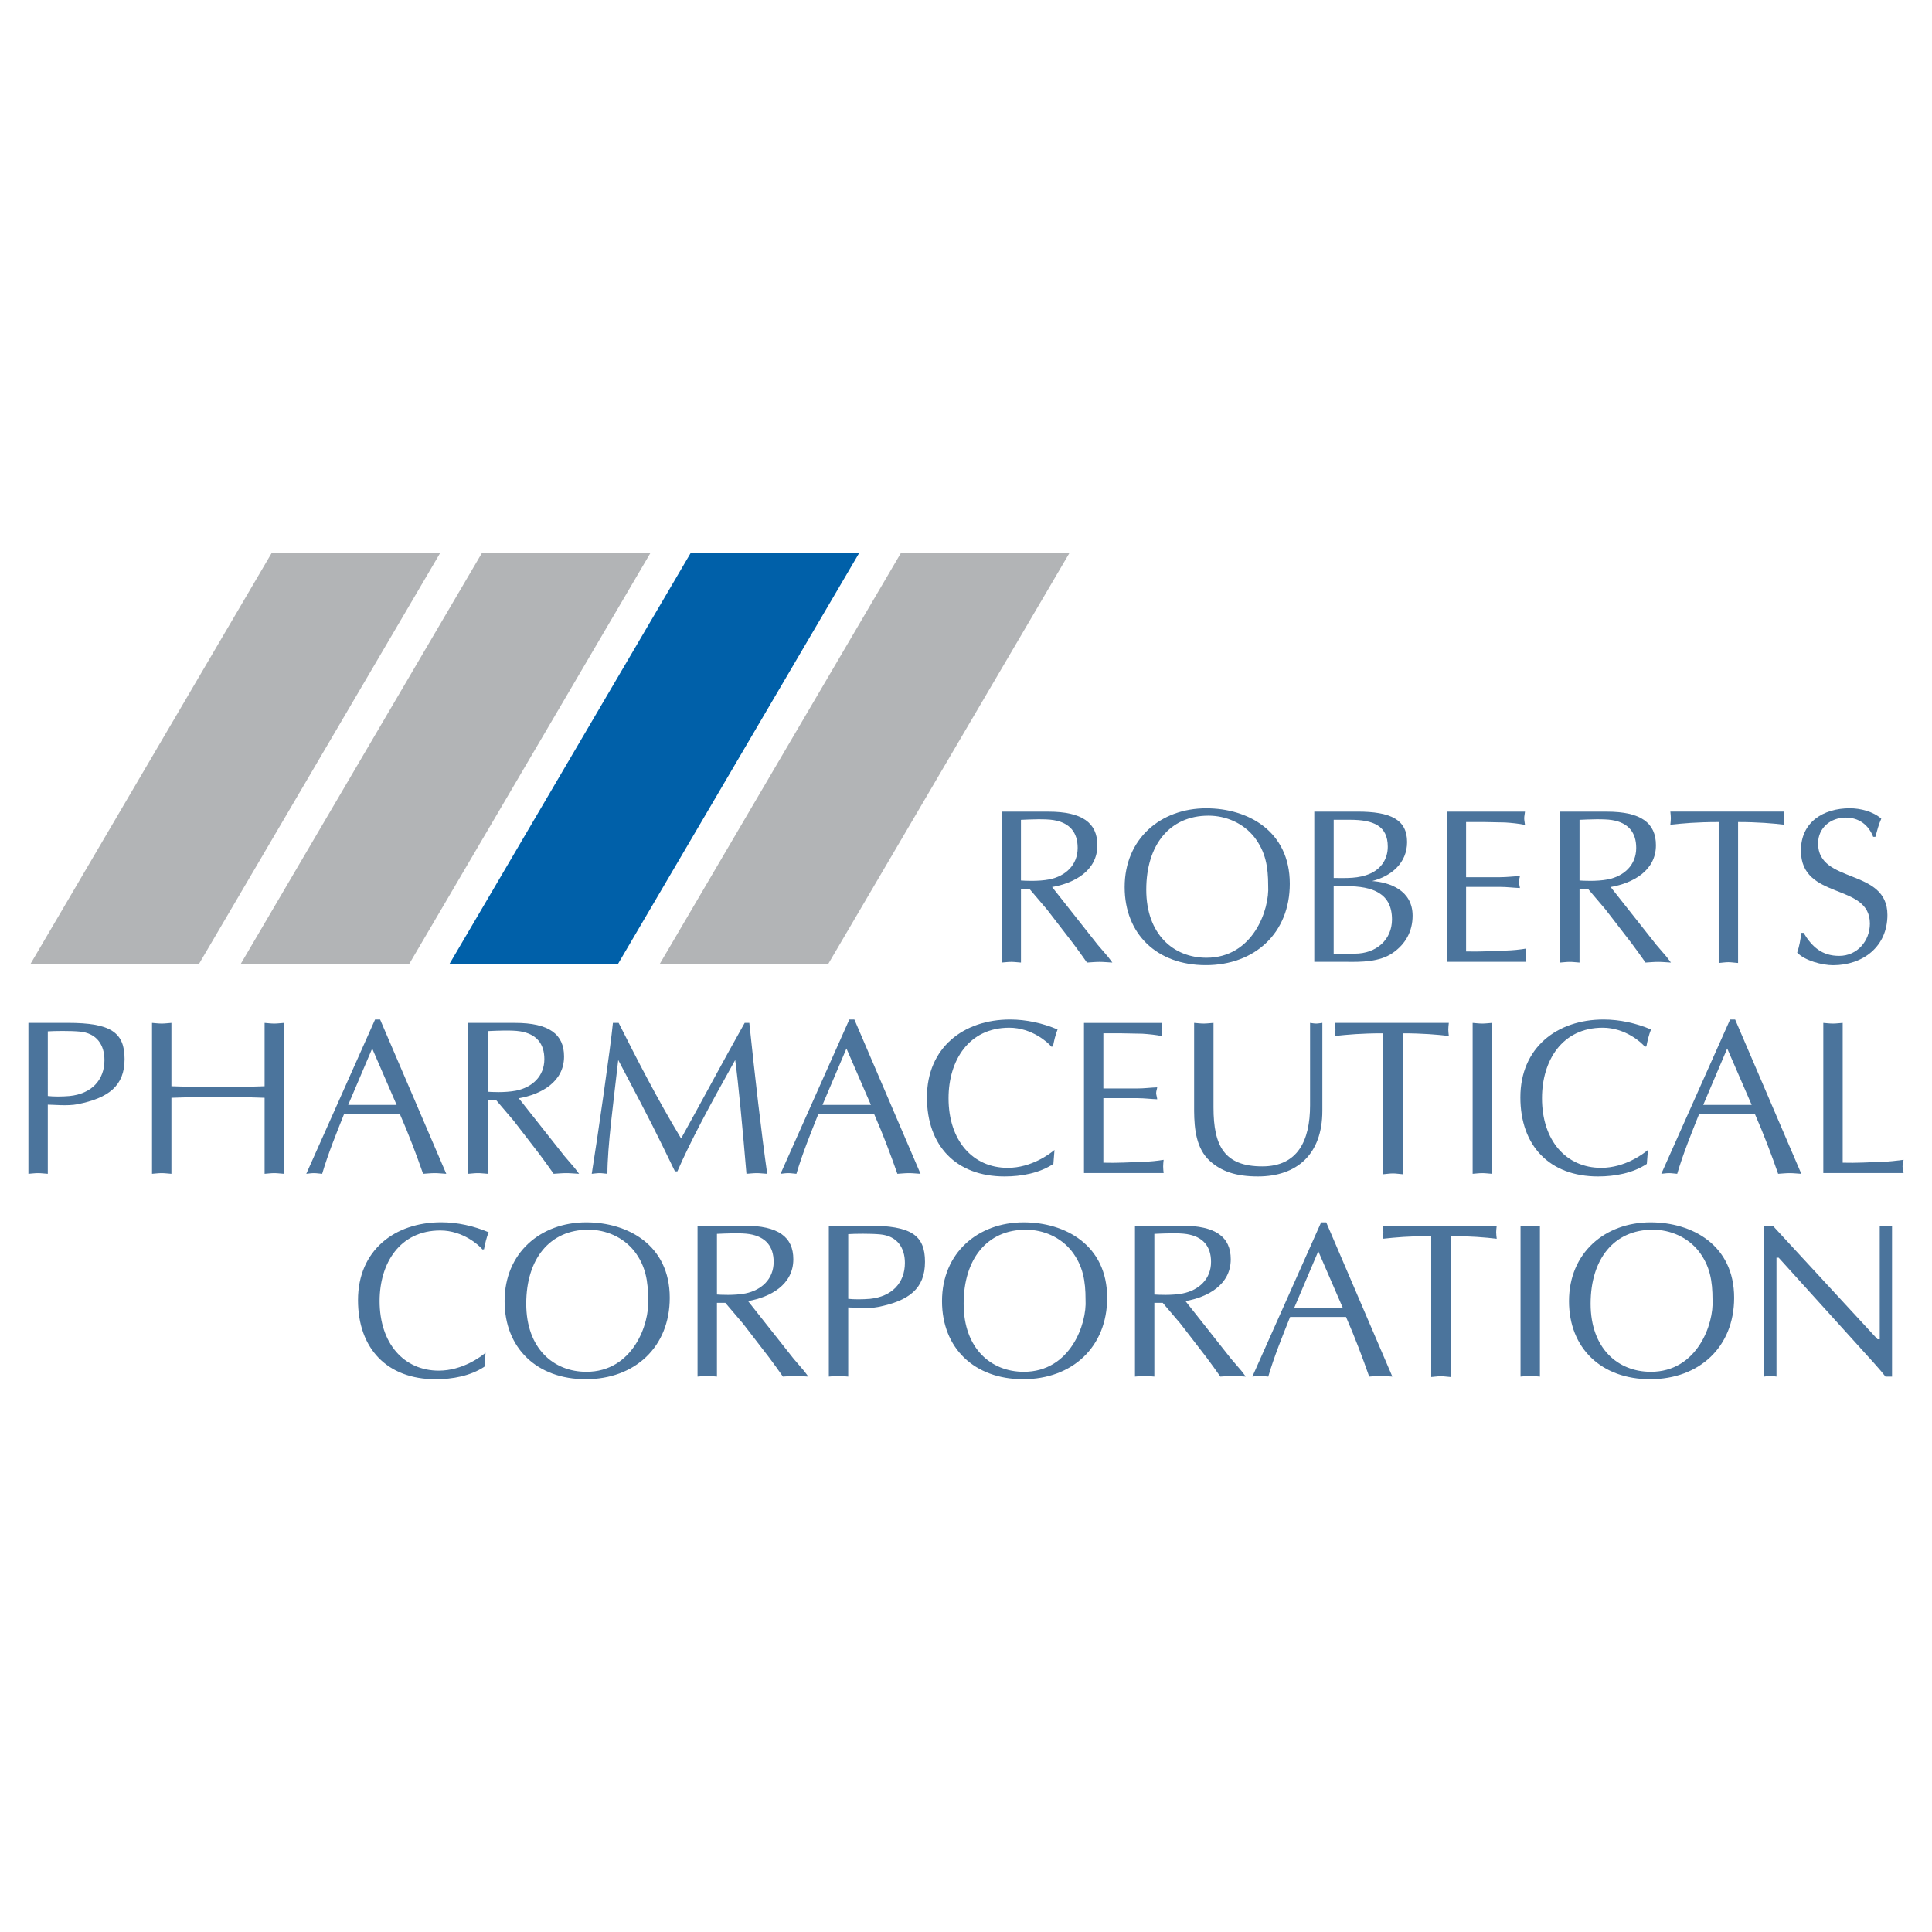
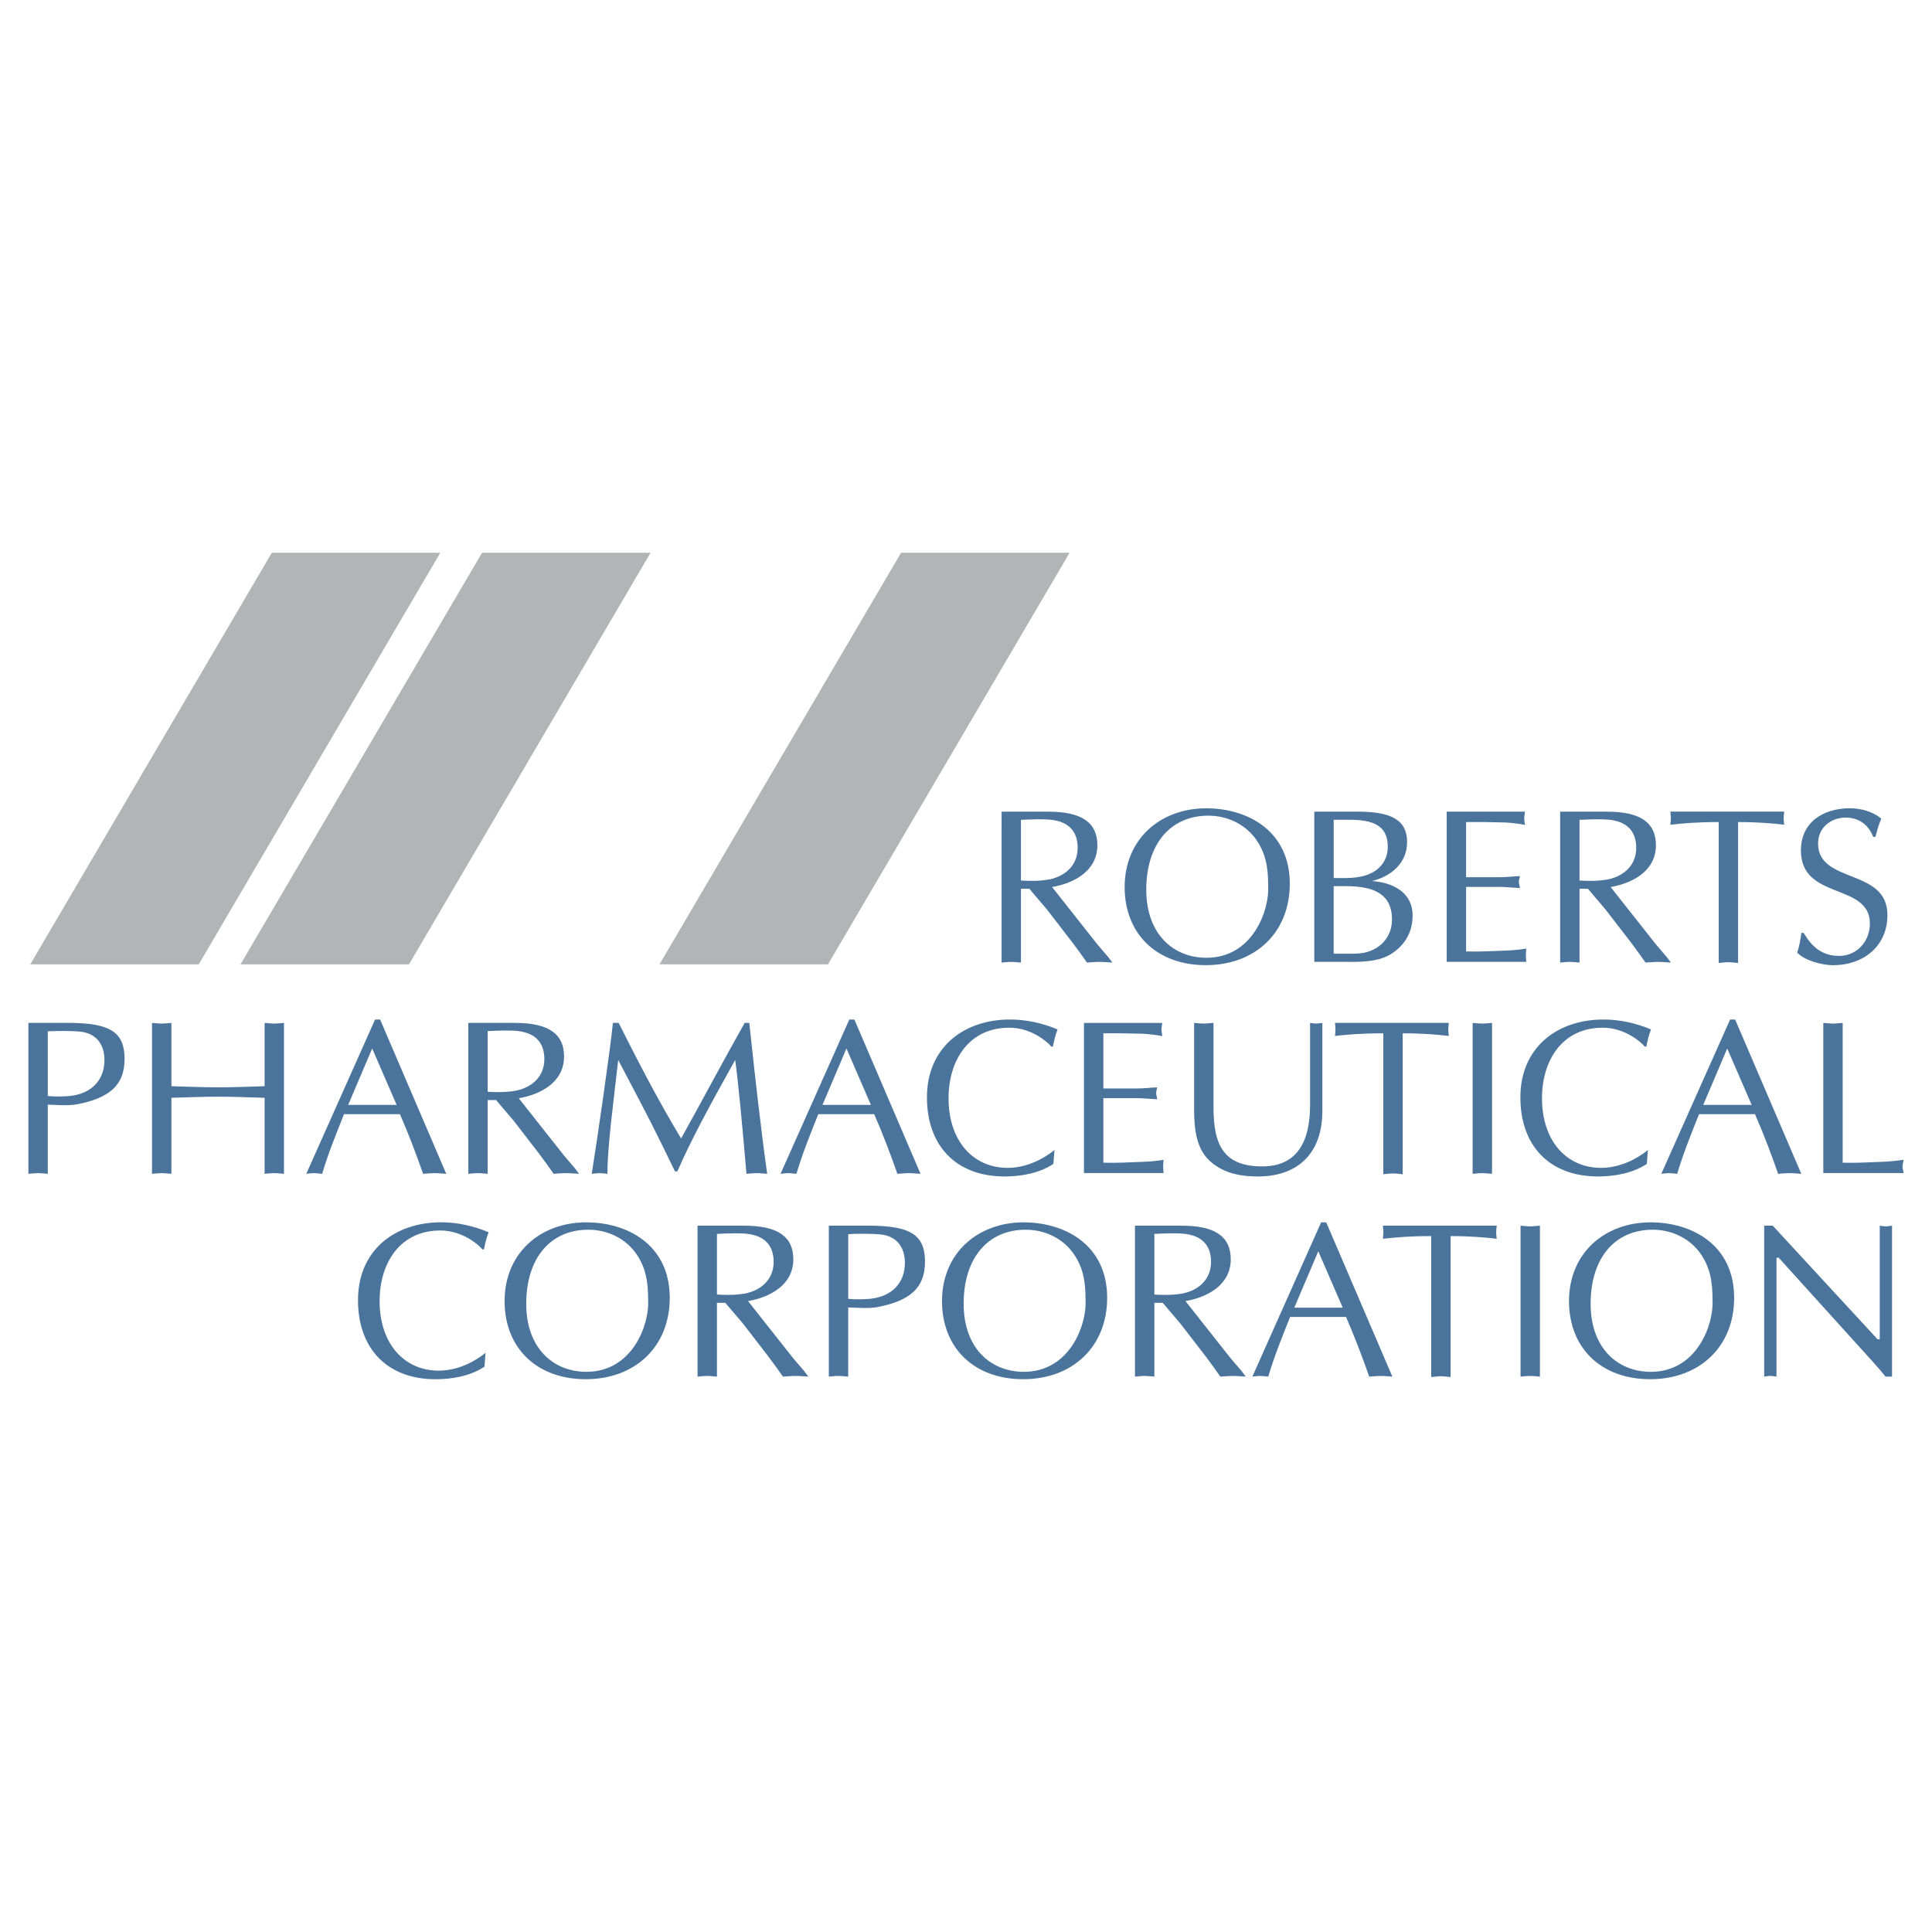
<svg xmlns="http://www.w3.org/2000/svg" version="1.0" id="Layer_1" x="0px" y="0px" width="192.756px" height="192.756px" viewBox="0 0 192.756 192.756" enable-background="new 0 0 192.756 192.756" xml:space="preserve">
  <g>
-     <polygon fill-rule="evenodd" clip-rule="evenodd" fill="#FFFFFF" points="0,0 192.756,0 192.756,192.756 0,192.756 0,0  " />
    <path fill-rule="evenodd" clip-rule="evenodd" fill="#4B749C" d="M4.769,102.898c0.659-0.045,2.222-0.066,3.168,0.021   c1.738,0.156,2.484,1.35,2.484,2.852c0,1.965-1.275,3.357-3.476,3.578c-0.747,0.066-1.627,0.066-2.176,0V102.898L4.769,102.898z    M4.769,110.211c0.549,0,1.979,0.152,2.97-0.045c3.099-0.617,4.69-1.832,4.69-4.504c0-2.676-1.396-3.611-5.66-3.611H2.834v15.061   c0.307-0.021,0.637-0.068,0.967-0.068c0.308,0,0.614,0.047,0.967,0.068V110.211L4.769,110.211z" />
    <path fill-rule="evenodd" clip-rule="evenodd" fill="#4B749C" d="M26.399,102.055c0.308,0.023,0.637,0.066,0.967,0.066   c0.308,0,0.616-0.043,0.967-0.066v15.057c-0.351-0.021-0.659-0.068-0.967-0.068c-0.33,0-0.659,0.047-0.967,0.068v-7.584   c-1.568-0.045-3.091-0.113-4.639-0.113c-1.546,0-3.068,0.068-4.659,0.113v7.584c-0.353-0.021-0.659-0.068-0.967-0.068   c-0.331,0-0.659,0.047-0.967,0.068v-15.057c0.308,0.023,0.637,0.066,0.967,0.066c0.308,0,0.614-0.043,0.967-0.066v6.318   c1.591,0.043,3.136,0.111,4.659,0.111c1.547,0,3.071-0.068,4.639-0.111V102.055L26.399,102.055z" />
    <path fill-rule="evenodd" clip-rule="evenodd" fill="#4B749C" d="M39.572,110.236h-4.833l2.395-5.629L39.572,110.236   L39.572,110.236z M37.924,101.719H37.42l-6.862,15.393c0.24-0.021,0.483-0.068,0.769-0.068c0.265,0,0.508,0.047,0.816,0.068   c0.616-2.076,1.409-4.014,2.18-5.951h5.578c0.881,2.006,1.674,4.117,2.312,5.951c0.374-0.021,0.749-0.068,1.167-0.068   c0.375,0,0.726,0.047,1.145,0.068L37.924,101.719L37.924,101.719z" />
    <path fill-rule="evenodd" clip-rule="evenodd" fill="#4B749C" d="M48.654,102.873c0.924-0.045,2.421-0.111,3.235,0.021   c1.652,0.264,2.421,1.254,2.421,2.771c0,1.719-1.21,2.818-2.817,3.148c-1.122,0.221-2.531,0.133-2.839,0.109V102.873   L48.654,102.873z M46.72,117.111c0.308-0.021,0.637-0.068,0.967-0.068c0.309,0,0.616,0.047,0.967,0.068v-7.361h0.836l1.76,2.068   l2.599,3.371c0.461,0.617,0.903,1.234,1.389,1.922c0.397-0.021,0.838-0.068,1.258-0.068c0.419,0,0.814,0.047,1.277,0.068   l-0.418-0.555l-1.057-1.236l-4.54-5.744c2.221-0.391,4.518-1.619,4.518-4.172c0-2.223-1.501-3.35-4.893-3.35H46.72V117.111   L46.72,117.111z" />
    <path fill-rule="evenodd" clip-rule="evenodd" fill="#4B749C" d="M74.759,102.055c0.573,5.438,1.189,10.85,1.785,15.057   c-0.398-0.021-0.706-0.068-1.036-0.068c-0.353,0-0.704,0.047-1.034,0.068c-0.375-4.428-0.816-9.178-1.124-11.355   c-2.554,4.553-4.447,8.072-5.768,11.111h-0.243l-1.211-2.49c-1.41-2.902-2.949-5.762-4.447-8.621   c-0.485,4.287-1.079,8.643-1.079,11.355c-0.287-0.021-0.528-0.068-0.771-0.068c-0.288,0-0.528,0.047-0.793,0.068   c0.573-3.549,1.895-12.742,2.113-15.057h0.573c1.762,3.502,3.875,7.639,6.23,11.531c2.093-3.762,4.118-7.588,6.341-11.531H74.759   L74.759,102.055z" />
    <path fill-rule="evenodd" clip-rule="evenodd" fill="#4B749C" d="M86.889,110.236h-4.831l2.393-5.629L86.889,110.236   L86.889,110.236z M85.242,101.719h-0.506l-6.862,15.393c0.243-0.021,0.485-0.068,0.771-0.068c0.265,0,0.506,0.047,0.814,0.068   c0.618-2.076,1.41-4.014,2.18-5.951h5.579c0.881,2.006,1.673,4.117,2.313,5.951c0.373-0.021,0.749-0.068,1.166-0.068   c0.373,0,0.727,0.047,1.144,0.068L85.242,101.719L85.242,101.719z" />
    <path fill-rule="evenodd" clip-rule="evenodd" fill="#4B749C" d="M105.096,116.123c-1.388,0.924-3.192,1.252-4.866,1.252   c-4.844,0-7.749-3.062-7.749-7.893c0-4.963,3.653-7.766,8.299-7.766c1.607,0,3.26,0.365,4.734,0.994   c-0.221,0.551-0.351,1.125-0.461,1.697l-0.155,0.023c-0.308-0.396-1.938-1.896-4.205-1.896c-4.051,0-6.056,3.287-6.056,7.035   c0,4.234,2.423,6.949,5.903,6.949c2.376,0,4.226-1.414,4.667-1.787L105.096,116.123L105.096,116.123z" />
    <path fill-rule="evenodd" clip-rule="evenodd" fill="#4B749C" d="M110.083,108.596h3.414c0.661,0,1.299-0.088,1.958-0.111   c-0.021,0.178-0.105,0.377-0.105,0.574c0,0.176,0.085,0.373,0.105,0.615c-0.659-0.021-1.297-0.109-1.958-0.109h-3.414v6.438   c1.344,0.043,2.665-0.045,3.985-0.09c0.684-0.021,1.345-0.086,2.027-0.197c-0.022,0.242-0.047,0.441-0.047,0.66   c0,0.221,0.024,0.441,0.047,0.662h-7.946v-14.982h7.813c-0.022,0.24-0.08,0.441-0.08,0.66c0,0.221,0.058,0.439,0.08,0.66   c-0.661-0.133-1.321-0.199-1.982-0.242l-2.2-0.043h-1.697V108.596L110.083,108.596z" />
    <path fill-rule="evenodd" clip-rule="evenodd" fill="#4B749C" d="M121.072,110.492c0,3.875,1.103,5.879,4.872,5.879   c3.505,0,4.762-2.531,4.762-6.1v-8.217c0.195,0.023,0.394,0.066,0.612,0.066c0.197,0,0.396-0.043,0.614-0.066v8.768   c0,4.359-2.551,6.553-6.429,6.553c-2.183,0-3.639-0.502-4.782-1.533c-1.386-1.254-1.562-3.215-1.583-4.977v-8.811   c0.308,0.023,0.639,0.066,0.966,0.066c0.309,0,0.617-0.043,0.968-0.066V110.492L121.072,110.492z" />
    <path fill-rule="evenodd" clip-rule="evenodd" fill="#4B749C" d="M139.947,117.154c-0.351-0.023-0.658-0.08-0.967-0.08   c-0.328,0-0.659,0.057-0.967,0.08v-14.061c-2.224,0-3.567,0.131-4.821,0.264c0.022-0.221,0.048-0.438,0.048-0.654   c0-0.219-0.025-0.412-0.048-0.652h11.358c-0.022,0.24-0.054,0.434-0.054,0.652c0,0.217,0.031,0.434,0.054,0.654   c-1.102-0.133-2.643-0.264-4.604-0.264V117.154L139.947,117.154z" />
    <path fill-rule="evenodd" clip-rule="evenodd" fill="#4B749C" d="M146.926,102.055c0.308,0.023,0.638,0.066,0.966,0.066   c0.309,0,0.616-0.043,0.968-0.066v15.057c-0.352-0.021-0.659-0.068-0.968-0.068c-0.328,0-0.658,0.047-0.966,0.068V102.055   L146.926,102.055z" />
    <path fill-rule="evenodd" clip-rule="evenodd" fill="#4B749C" d="M164.304,116.123c-1.387,0.924-3.194,1.252-4.866,1.252   c-4.844,0-7.75-3.062-7.75-7.893c0-4.963,3.654-7.766,8.301-7.766c1.606,0,3.259,0.365,4.733,0.994   c-0.221,0.551-0.353,1.125-0.463,1.697l-0.153,0.023c-0.31-0.396-1.938-1.896-4.205-1.896c-4.053,0-6.056,3.287-6.056,7.035   c0,4.234,2.422,6.949,5.9,6.949c2.379,0,4.229-1.414,4.669-1.787L164.304,116.123L164.304,116.123z" />
    <path fill-rule="evenodd" clip-rule="evenodd" fill="#4B749C" d="M174.765,110.236h-4.833l2.393-5.629L174.765,110.236   L174.765,110.236z M173.116,101.719h-0.504l-6.863,15.393c0.242-0.021,0.485-0.068,0.771-0.068c0.266,0,0.508,0.047,0.815,0.068   c0.616-2.076,1.409-4.014,2.179-5.951h5.579c0.881,2.006,1.675,4.117,2.313,5.951c0.373-0.021,0.748-0.068,1.166-0.068   c0.373,0,0.727,0.047,1.145,0.068L173.116,101.719L173.116,101.719z" />
    <path fill-rule="evenodd" clip-rule="evenodd" fill="#4B749C" d="M183.846,116.002c1.342,0.043,2.664-0.045,3.985-0.09   c0.703-0.02,1.387-0.109,2.09-0.197c-0.021,0.242-0.103,0.441-0.103,0.66c0,0.221,0.081,0.441,0.103,0.662h-8.009v-14.982   c0.306,0.023,0.637,0.066,0.967,0.066c0.307,0,0.614-0.043,0.967-0.066V116.002L183.846,116.002z" />
    <path fill-rule="evenodd" clip-rule="evenodd" fill="#4B749C" d="M48.333,136.355c-1.387,0.924-3.192,1.252-4.867,1.252   c-4.843,0-7.748-3.062-7.748-7.893c0-4.961,3.653-7.766,8.299-7.766c1.607,0,3.26,0.367,4.734,0.996   c-0.221,0.549-0.352,1.123-0.461,1.697l-0.155,0.021c-0.308-0.396-1.937-1.896-4.206-1.896c-4.05,0-6.055,3.287-6.055,7.037   c0,4.232,2.423,6.947,5.901,6.947c2.378,0,4.228-1.41,4.668-1.785L48.333,136.355L48.333,136.355z" />
    <path fill-rule="evenodd" clip-rule="evenodd" fill="#4B749C" d="M64.664,129.656c0.155,2.42-1.518,7.211-6.158,7.211   c-3.276,0-6.003-2.33-6.003-6.791c0-4.463,2.332-7.387,6.202-7.387c1.759,0,3.475,0.748,4.575,2.133   C64.423,126.295,64.664,127.834,64.664,129.656L64.664,129.656z M58.44,137.604c4.904,0,8.381-3.221,8.381-8.121   c0-5.275-4.202-7.529-8.336-7.529c-4.553,0-8.141,3.045-8.141,7.859C50.345,134.516,53.58,137.604,58.44,137.604L58.44,137.604z" />
    <path fill-rule="evenodd" clip-rule="evenodd" fill="#4B749C" d="M71.529,123.105c0.924-0.043,2.421-0.111,3.237,0.021   c1.65,0.266,2.421,1.256,2.421,2.775c0,1.715-1.211,2.816-2.818,3.146c-1.122,0.219-2.531,0.131-2.839,0.109V123.105   L71.529,123.105z M69.595,137.344c0.308-0.021,0.639-0.066,0.967-0.066c0.308,0,0.616,0.045,0.967,0.066v-7.359h0.836l1.763,2.07   l2.596,3.369c0.463,0.615,0.904,1.232,1.389,1.92c0.397-0.021,0.838-0.066,1.258-0.066c0.418,0,0.813,0.045,1.276,0.066   l-0.417-0.555l-1.057-1.234l-4.54-5.744c2.223-0.393,4.517-1.621,4.517-4.174c0-2.225-1.5-3.35-4.892-3.35h-4.664V137.344   L69.595,137.344z" />
    <path fill-rule="evenodd" clip-rule="evenodd" fill="#4B749C" d="M84.627,123.131c0.659-0.045,2.222-0.064,3.168,0.023   c1.737,0.154,2.486,1.348,2.486,2.85c0,1.967-1.277,3.357-3.476,3.58c-0.748,0.064-1.627,0.064-2.178,0V123.131L84.627,123.131z    M84.627,130.443c0.551,0,1.98,0.152,2.97-0.045c3.098-0.617,4.69-1.832,4.69-4.504c0-2.674-1.396-3.611-5.66-3.611h-3.935v15.061   c0.308-0.021,0.637-0.066,0.967-0.066c0.308,0,0.616,0.045,0.967,0.066V130.443L84.627,130.443z" />
    <path fill-rule="evenodd" clip-rule="evenodd" fill="#4B749C" d="M108.305,129.656c0.154,2.42-1.518,7.211-6.158,7.211   c-3.276,0-6.004-2.33-6.004-6.791c0-4.463,2.332-7.387,6.201-7.387c1.761,0,3.476,0.748,4.575,2.133   C108.063,126.295,108.305,127.834,108.305,129.656L108.305,129.656z M102.081,137.604c4.903,0,8.381-3.221,8.381-8.121   c0-5.275-4.204-7.529-8.338-7.529c-4.551,0-8.139,3.045-8.139,7.859C93.985,134.516,97.22,137.604,102.081,137.604L102.081,137.604   z" />
    <path fill-rule="evenodd" clip-rule="evenodd" fill="#4B749C" d="M115.17,123.105c0.924-0.043,2.421-0.111,3.235,0.021   c1.651,0.266,2.421,1.256,2.421,2.775c0,1.715-1.21,2.816-2.817,3.146c-1.121,0.219-2.531,0.131-2.839,0.109V123.105   L115.17,123.105z M113.235,137.344c0.309-0.021,0.637-0.066,0.968-0.066c0.308,0,0.615,0.045,0.967,0.066v-7.359h0.836l1.761,2.07   l2.599,3.369c0.461,0.615,0.902,1.232,1.388,1.92c0.398-0.021,0.839-0.066,1.259-0.066c0.418,0,0.813,0.045,1.276,0.066   l-0.418-0.555l-1.057-1.234l-4.539-5.744c2.223-0.393,4.517-1.621,4.517-4.174c0-2.225-1.5-3.35-4.892-3.35h-4.664V137.344   L113.235,137.344z" />
    <path fill-rule="evenodd" clip-rule="evenodd" fill="#4B749C" d="M133.964,130.469h-4.834l2.396-5.629L133.964,130.469   L133.964,130.469z M132.316,121.953h-0.506l-6.861,15.391c0.243-0.021,0.483-0.066,0.771-0.066c0.264,0,0.506,0.045,0.814,0.066   c0.615-2.076,1.409-4.014,2.181-5.951h5.578c0.88,2.006,1.673,4.119,2.312,5.951c0.375-0.021,0.748-0.066,1.166-0.066   c0.376,0,0.727,0.045,1.146,0.066L132.316,121.953L132.316,121.953z" />
    <path fill-rule="evenodd" clip-rule="evenodd" fill="#4B749C" d="M144.727,137.387c-0.354-0.02-0.659-0.08-0.968-0.08   c-0.33,0-0.658,0.061-0.966,0.08v-14.062c-2.226,0-3.567,0.135-4.822,0.266c0.021-0.219,0.047-0.438,0.047-0.654   s-0.026-0.412-0.047-0.652h11.357c-0.023,0.24-0.055,0.436-0.055,0.652s0.031,0.436,0.055,0.654   c-1.103-0.131-2.642-0.266-4.602-0.266V137.387L144.727,137.387z" />
    <path fill-rule="evenodd" clip-rule="evenodd" fill="#4B749C" d="M151.704,122.287c0.308,0.023,0.637,0.068,0.967,0.068   c0.308,0,0.616-0.045,0.967-0.068v15.057c-0.351-0.021-0.659-0.066-0.967-0.066c-0.33,0-0.659,0.045-0.967,0.066V122.287   L151.704,122.287z" />
    <path fill-rule="evenodd" clip-rule="evenodd" fill="#4B749C" d="M170.859,129.656c0.153,2.42-1.518,7.211-6.158,7.211   c-3.277,0-6.005-2.33-6.005-6.791c0-4.463,2.331-7.387,6.202-7.387c1.759,0,3.475,0.748,4.574,2.133   C170.616,126.295,170.859,127.834,170.859,129.656L170.859,129.656z M164.635,137.604c4.905,0,8.381-3.221,8.381-8.121   c0-5.275-4.202-7.529-8.337-7.529c-4.553,0-8.139,3.045-8.139,7.859C156.54,134.516,159.775,137.604,164.635,137.604   L164.635,137.604z" />
    <path fill-rule="evenodd" clip-rule="evenodd" fill="#4B749C" d="M188.77,137.344h-0.656c-0.241-0.311-0.68-0.842-1.143-1.348   l-9.511-10.514h-0.219v11.861c-0.22-0.021-0.418-0.066-0.614-0.066c-0.22,0-0.416,0.045-0.614,0.066v-15.057h0.855l10.455,11.332   h0.22v-11.332c0.196,0.023,0.395,0.068,0.612,0.068c0.198,0,0.396-0.045,0.614-0.068V137.344L188.77,137.344z" />
    <path fill-rule="evenodd" clip-rule="evenodd" fill="#4B749C" d="M101.86,81.796c0.926-0.043,2.421-0.11,3.237,0.023   c1.65,0.263,2.421,1.254,2.421,2.774c0,1.715-1.212,2.816-2.818,3.145c-1.122,0.22-2.529,0.133-2.84,0.11V81.796L101.86,81.796z    M99.927,96.035c0.308-0.022,0.639-0.067,0.967-0.067c0.309,0,0.616,0.045,0.967,0.067v-7.362h0.836l1.763,2.072l2.597,3.37   c0.463,0.616,0.903,1.234,1.389,1.92c0.397-0.022,0.84-0.067,1.258-0.067s0.815,0.045,1.276,0.067l-0.417-0.554l-1.058-1.233   l-4.539-5.748c2.223-0.391,4.518-1.619,4.518-4.172c0-2.223-1.501-3.349-4.891-3.349h-4.665V96.035L99.927,96.035z" />
    <path fill-rule="evenodd" clip-rule="evenodd" fill="#4B749C" d="M126.526,88.348c0.153,2.419-1.518,7.209-6.158,7.209   c-3.277,0-6.005-2.33-6.005-6.791s2.331-7.386,6.203-7.386c1.758,0,3.474,0.749,4.573,2.134   C126.283,84.986,126.526,86.524,126.526,88.348L126.526,88.348z M120.302,96.294c4.905,0,8.381-3.22,8.381-8.122   c0-5.274-4.202-7.528-8.337-7.528c-4.553,0-8.139,3.044-8.139,7.859C112.207,93.205,115.442,96.294,120.302,96.294L120.302,96.294z   " />
    <path fill-rule="evenodd" clip-rule="evenodd" fill="#4B749C" d="M133.062,81.791h1.638c2.321,0,3.759,0.596,3.759,2.685   c0,1.187-0.617,2.154-1.702,2.66c-1.195,0.55-2.433,0.463-3.694,0.463V81.791L133.062,81.791z M131.128,95.962h3.15   c1.527,0.022,3.362,0.022,4.667-0.882c1.286-0.881,1.991-2.158,1.991-3.719c0-2.554-2.323-3.345-4.048-3.456   c1.946-0.486,3.498-1.825,3.498-3.894c0-2.265-1.684-3.035-4.936-3.035h-4.323V95.962L131.128,95.962z M133.062,88.412h1.239   c2.677,0,4.579,0.726,4.579,3.325c0,2.003-1.549,3.41-3.717,3.41h-2.102V88.412L133.062,88.412z" />
    <path fill-rule="evenodd" clip-rule="evenodd" fill="#4B749C" d="M146.272,87.519h3.412c0.66,0,1.299-0.087,1.96-0.11   c-0.023,0.177-0.108,0.375-0.108,0.573c0,0.176,0.085,0.375,0.108,0.617c-0.661-0.023-1.3-0.111-1.96-0.111h-3.412v6.438   c1.341,0.043,2.663-0.045,3.984-0.09c0.684-0.02,1.343-0.087,2.025-0.198c-0.022,0.243-0.044,0.44-0.044,0.661   c0,0.221,0.021,0.441,0.044,0.661h-7.944V80.979h7.812c-0.021,0.243-0.079,0.44-0.079,0.661s0.058,0.439,0.079,0.659   c-0.661-0.133-1.32-0.198-1.981-0.241l-2.202-0.044h-1.694V87.519L146.272,87.519z" />
    <path fill-rule="evenodd" clip-rule="evenodd" fill="#4B749C" d="M157.589,81.796c0.925-0.043,2.421-0.11,3.235,0.023   c1.651,0.263,2.421,1.254,2.421,2.774c0,1.715-1.209,2.816-2.817,3.145c-1.121,0.22-2.53,0.133-2.839,0.11V81.796L157.589,81.796z    M155.655,96.035c0.308-0.022,0.637-0.067,0.967-0.067c0.309,0,0.616,0.045,0.967,0.067v-7.362h0.837l1.76,2.072l2.599,3.37   c0.461,0.616,0.903,1.234,1.389,1.92c0.397-0.022,0.838-0.067,1.258-0.067c0.419,0,0.814,0.045,1.277,0.067l-0.418-0.554   l-1.057-1.233l-4.54-5.748c2.221-0.391,4.518-1.619,4.518-4.172c0-2.223-1.501-3.349-4.893-3.349h-4.663V96.035L155.655,96.035z" />
    <path fill-rule="evenodd" clip-rule="evenodd" fill="#4B749C" d="M173.409,96.078c-0.353-0.02-0.661-0.08-0.967-0.08   c-0.331,0-0.661,0.06-0.967,0.08V82.017c-2.225,0-3.567,0.132-4.824,0.265c0.022-0.221,0.049-0.439,0.049-0.656   c0-0.216-0.026-0.412-0.049-0.651h11.359c-0.022,0.239-0.055,0.435-0.055,0.651c0,0.217,0.032,0.435,0.055,0.656   c-1.102-0.133-2.642-0.265-4.602-0.265V96.078L173.409,96.078z" />
    <path fill-rule="evenodd" clip-rule="evenodd" fill="#4B749C" d="M179.942,93.073c0.855,1.413,1.844,2.296,3.56,2.296   c1.783,0,3.058-1.479,3.058-3.224c0-4.106-6.881-2.296-6.881-7.286c0-2.846,2.24-4.218,4.88-4.218c1.055,0,2.33,0.323,3.138,1.04   c-0.263,0.575-0.414,1.193-0.59,1.811h-0.218c-0.462-1.193-1.429-1.921-2.726-1.921c-1.52,0-2.772,1.016-2.772,2.584   c0,4.062,6.918,2.429,6.918,7.13c0,3.157-2.431,5.014-5.423,5.014c-1.076,0-2.833-0.454-3.58-1.26   c0.221-0.641,0.329-1.303,0.418-1.965H179.942L179.942,93.073z" />
    <polygon fill-rule="evenodd" clip-rule="evenodd" fill="#4B749C" points="3.018,96.212 19.829,96.212 3.018,96.212  " />
    <polygon fill-rule="evenodd" clip-rule="evenodd" fill="#4B749C" points="27.118,55.149 43.929,55.149 27.118,55.149  " />
    <polygon fill-rule="evenodd" clip-rule="evenodd" fill="#B2B4B6" points="27.118,55.149 3.018,96.212 19.829,96.212 43.929,55.149    27.118,55.149  " />
    <polygon fill-rule="evenodd" clip-rule="evenodd" fill="#B2B4B6" points="48.095,55.149 23.994,96.212 40.806,96.212    64.906,55.149 48.095,55.149  " />
-     <polygon fill-rule="evenodd" clip-rule="evenodd" fill="#0060A9" points="68.923,55.149 44.821,96.212 61.634,96.212    85.734,55.149 68.923,55.149  " />
    <polygon fill-rule="evenodd" clip-rule="evenodd" fill="#B2B4B6" points="89.899,55.149 65.799,96.212 82.61,96.212    106.712,55.149 89.899,55.149  " />
  </g>
</svg>